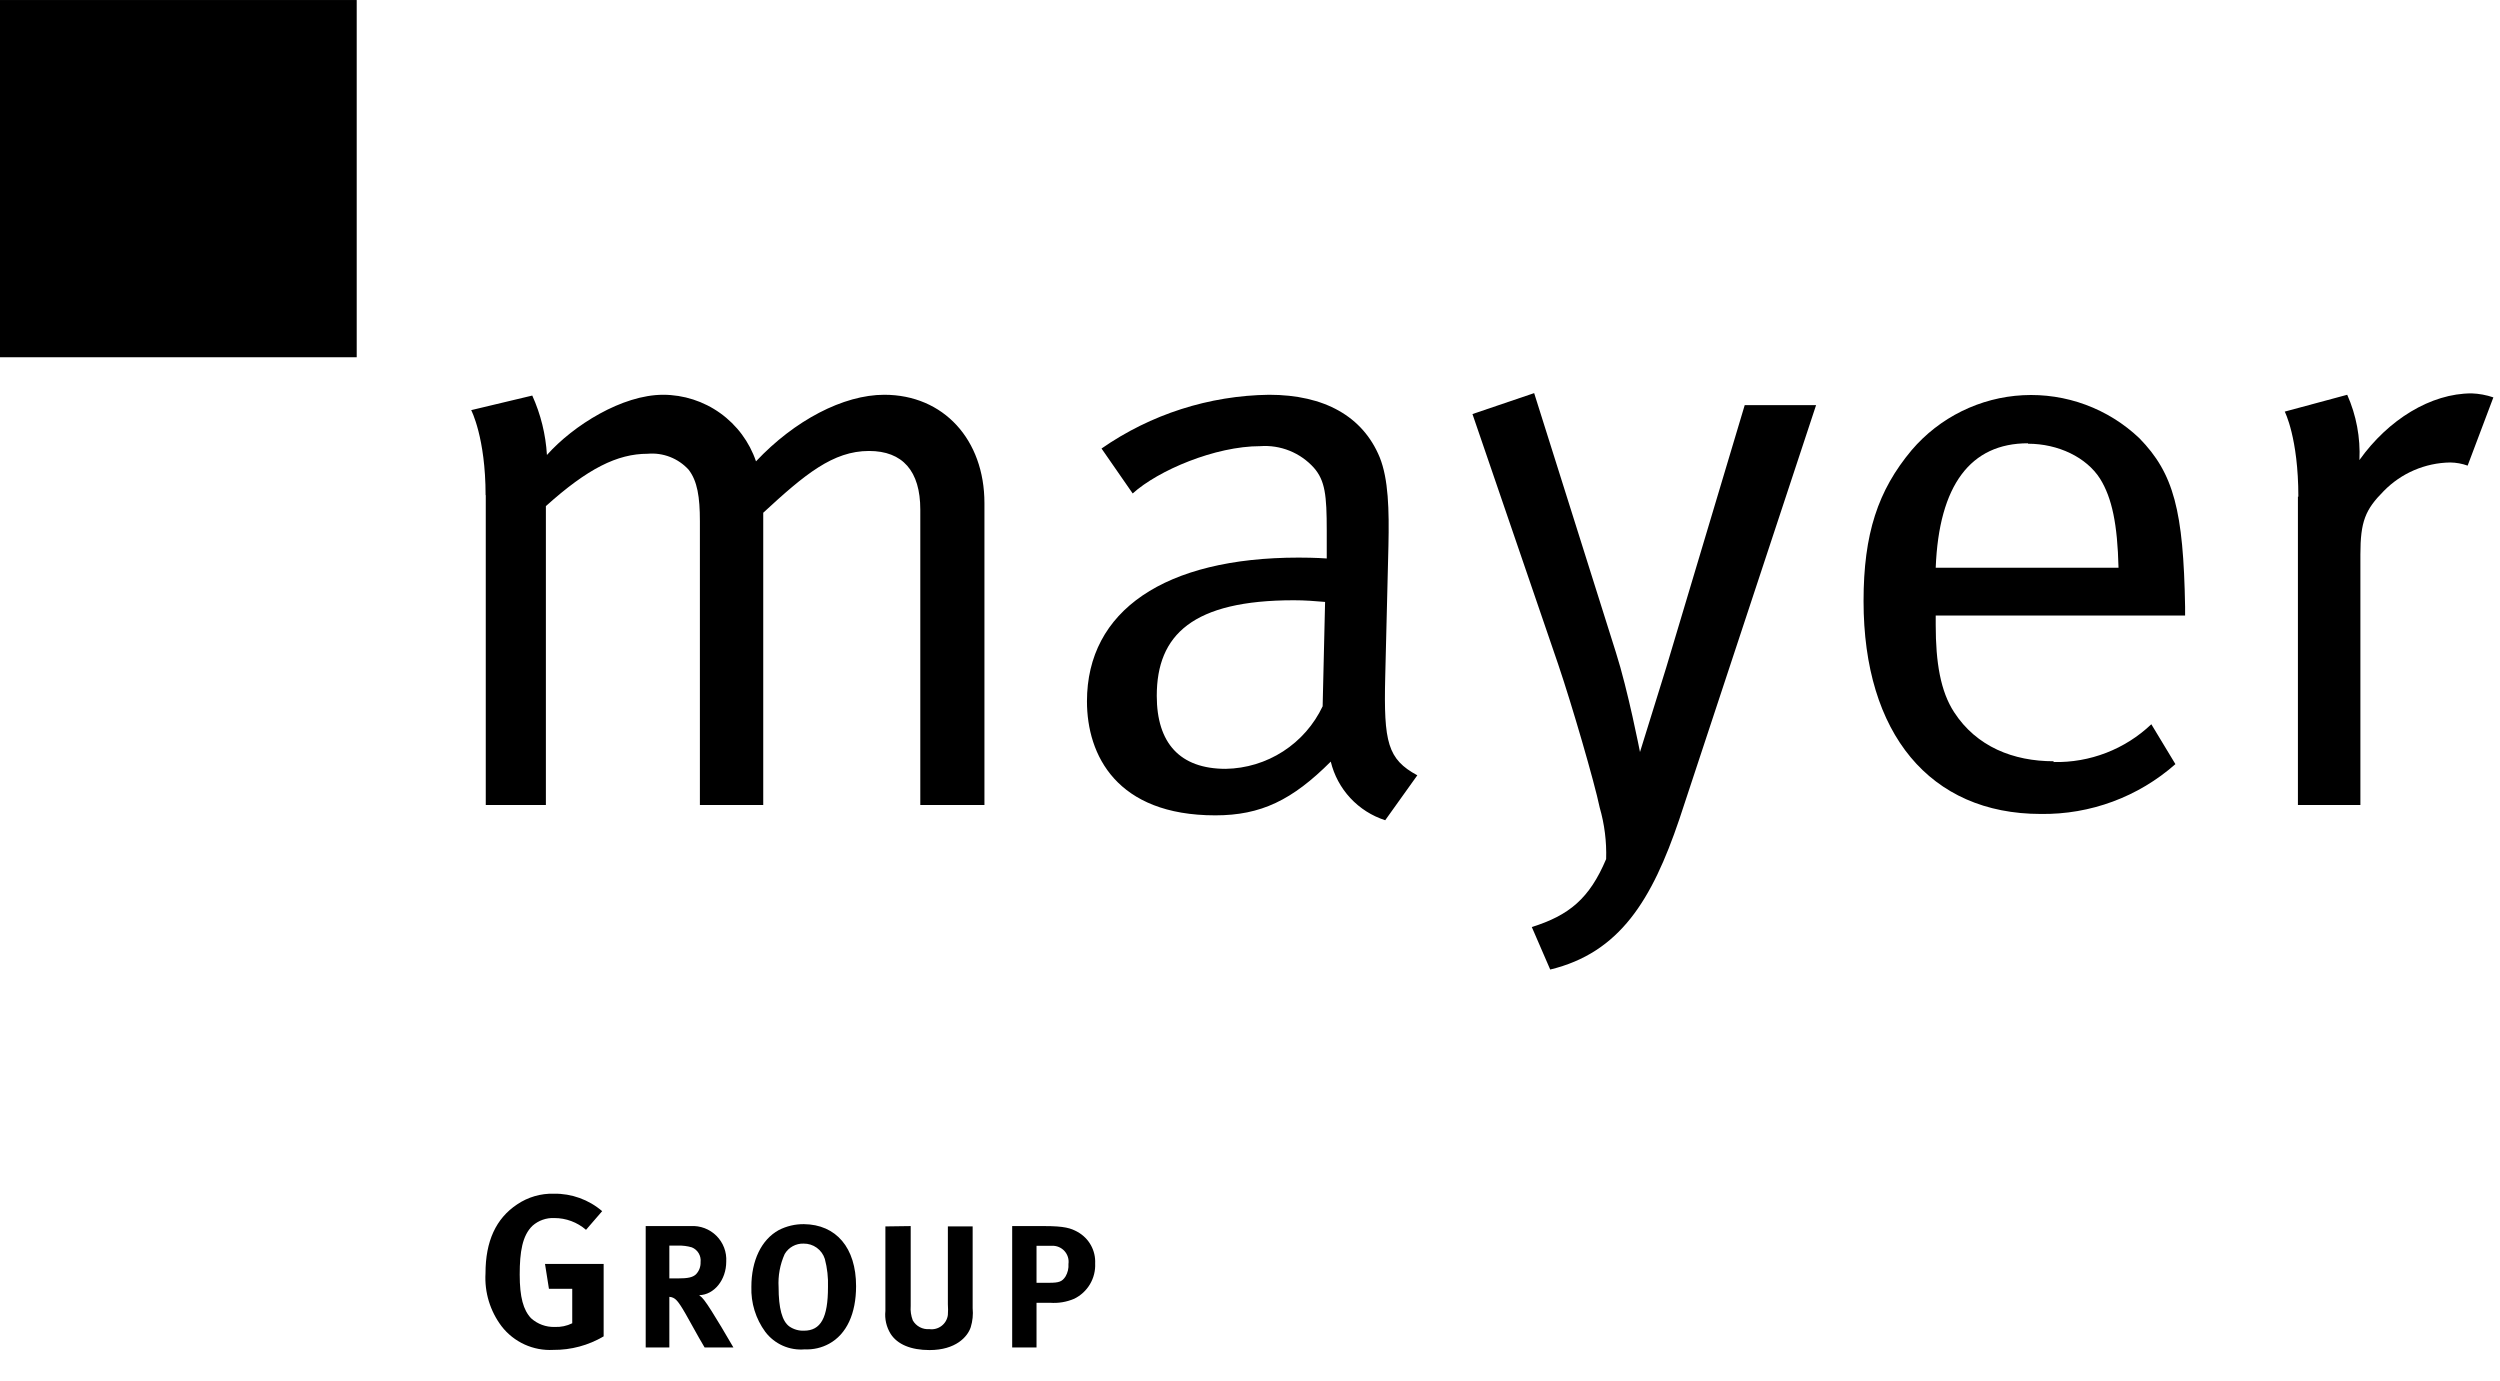
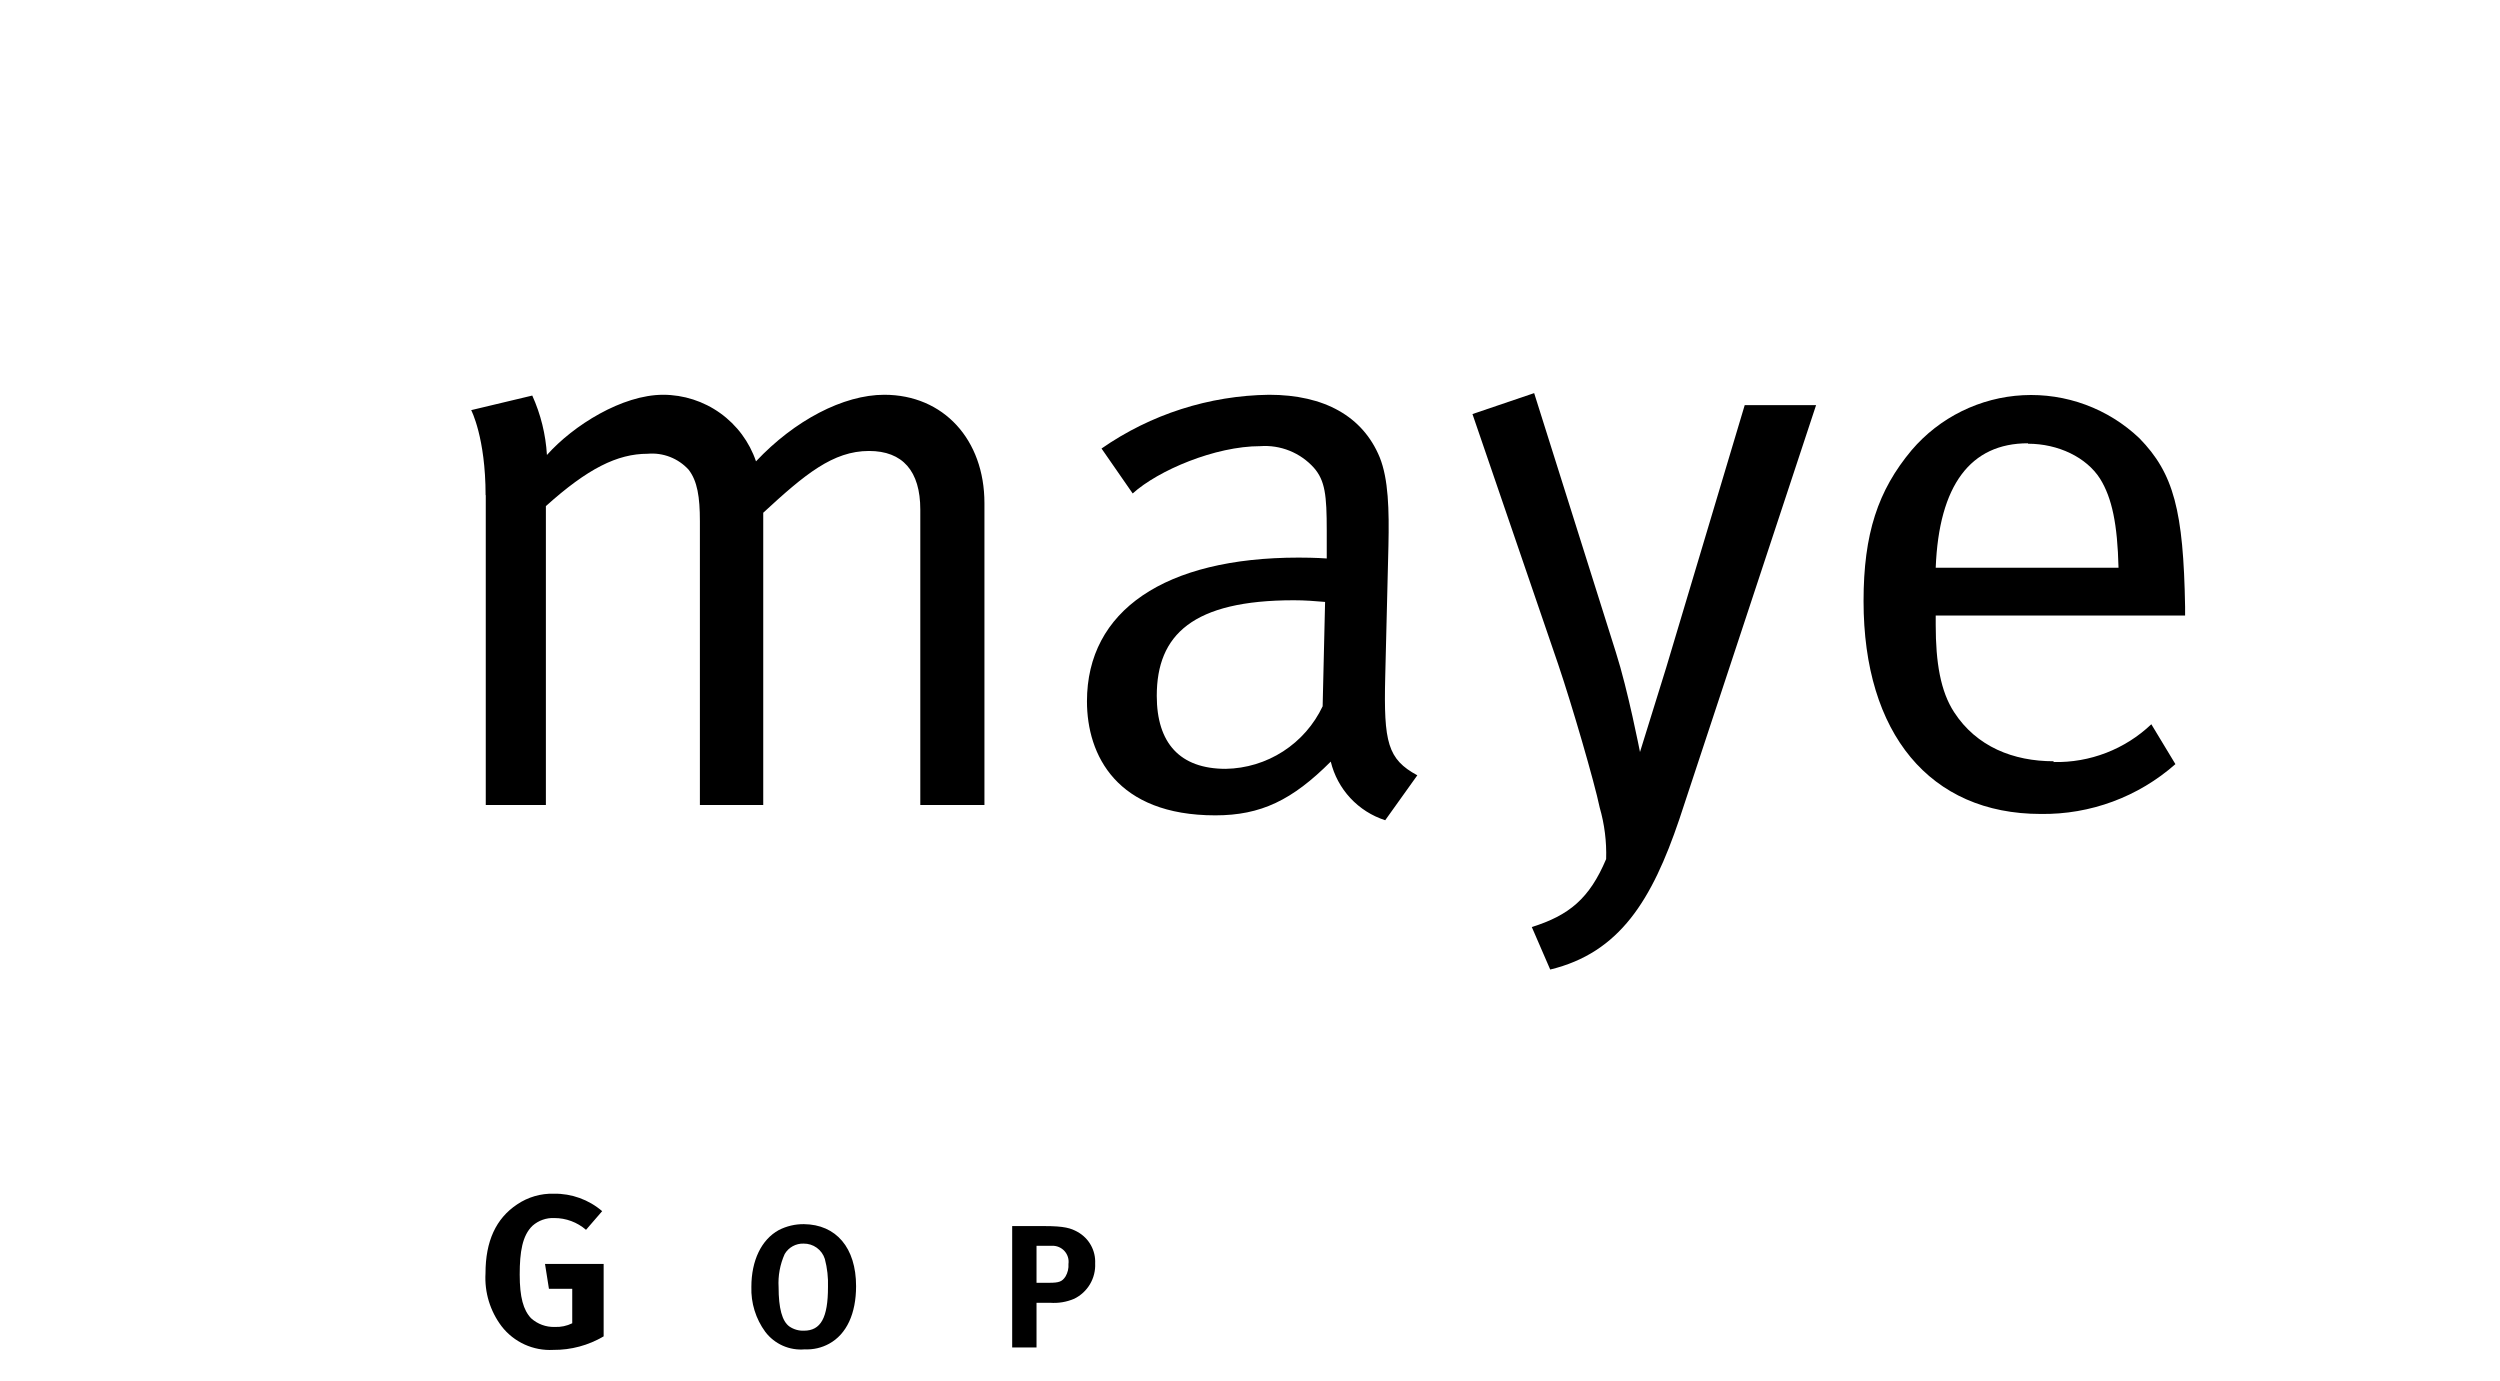
<svg xmlns="http://www.w3.org/2000/svg" width="382" height="211" viewBox="0 0 382 211" fill="none">
  <g clip-path="url(#clip0_2012_177)">
    <path d="M74.225 75.654V122.999H83.411V77.334C89.784 71.601 94.317 69.334 98.971 69.334C100.13 69.232 101.298 69.399 102.383 69.822C103.467 70.245 104.44 70.913 105.224 71.774C106.557 73.494 106.944 75.947 106.944 79.627V122.999H116.623V78.347C122.983 72.468 127.29 68.908 132.783 68.908C137.929 68.908 140.622 71.974 140.622 77.867V122.999H150.422V76.881C150.422 67.188 144.182 60.321 135.116 60.321C128.863 60.321 121.396 64.241 115.517 70.494C114.509 67.53 112.6 64.956 110.056 63.132C107.512 61.307 104.461 60.325 101.33 60.321C95.077 60.321 87.611 64.988 83.571 69.521C83.384 66.383 82.625 63.306 81.331 60.441L71.998 62.668C71.998 62.668 74.198 66.841 74.198 75.668" fill="black" />
    <path d="M202.1 107.92C200.768 110.736 198.675 113.123 196.057 114.813C193.44 116.502 190.402 117.426 187.287 117.479C180.301 117.479 176.754 113.56 176.754 106.32C176.754 96.987 182.261 91.72 197.7 91.72C199.42 91.72 200.887 91.84 202.473 91.974L202.1 107.92ZM173.074 75.401C176.994 71.854 185.701 68.174 192.554 68.174C194.084 68.061 195.621 68.3 197.044 68.873C198.468 69.447 199.742 70.339 200.767 71.481C202.473 73.441 202.727 75.654 202.727 81.054V85.334C202.727 85.334 201.007 85.201 198.433 85.201C177.981 85.201 166.088 93.307 166.088 107.16C166.088 115.386 170.621 124.586 185.701 124.586C192.674 124.586 197.46 122.253 203.34 116.373C203.843 118.454 204.872 120.371 206.329 121.94C207.786 123.509 209.621 124.677 211.66 125.332L216.566 118.466C212.033 116.013 211.42 113.44 211.66 103.493L212.153 83.387C212.273 77.867 212.153 73.201 210.82 69.881C208.247 63.628 202.367 60.321 193.914 60.321C184.752 60.441 175.836 63.302 168.314 68.534L173.074 75.401Z" fill="black" />
    <path d="M309.87 67.801C314.51 67.801 318.803 69.881 320.883 73.134C322.723 76.081 323.55 80.12 323.71 86.747H295.777C296.271 74.107 301.11 67.734 309.87 67.734M313.79 116.319C307.657 116.319 302.017 114.106 298.591 108.826C296.511 105.64 295.777 101.226 295.777 95.493V94.053H333.883V92.72C333.629 78.054 332.163 72.347 326.896 66.961C324.533 64.714 321.736 62.973 318.677 61.843C315.618 60.713 312.361 60.218 309.104 60.389C305.847 60.56 302.66 61.393 299.736 62.837C296.812 64.281 294.213 66.306 292.097 68.787C286.951 74.934 284.751 81.56 284.751 91.853C284.751 112.106 294.911 124.372 311.83 124.372C319.396 124.481 326.73 121.767 332.403 116.759L328.723 110.666C324.704 114.489 319.335 116.565 313.79 116.439" fill="black" />
-     <path d="M351.122 75.894V122.999H360.668V84.733C360.668 79.693 361.415 77.867 364.228 75.04C366.903 72.297 370.556 70.724 374.388 70.667C375.297 70.678 376.198 70.84 377.054 71.147L380.987 60.721C379.917 60.355 378.798 60.148 377.667 60.107C371.428 60.107 364.935 64.107 360.521 70.294C360.685 66.869 360.046 63.454 358.655 60.321L349.108 62.894C349.108 62.894 351.188 66.894 351.188 75.894" fill="black" />
    <path d="M238.098 101.534L224.992 63.268L234.419 60.068L246.911 99.694C248.751 105.454 250.591 114.907 250.591 114.907L254.591 102.027L266.591 61.908H277.497L256.591 125.213C252.431 137.479 247.525 145.572 236.872 148.145L234.059 141.652C239.752 139.866 242.872 137.306 245.418 131.266C245.503 128.604 245.17 125.945 244.432 123.386C243.618 119.466 240.178 107.667 238.098 101.534Z" fill="black" />
-     <path d="M54.505 0.003H0V54.588H54.505V0.003Z" fill="black" />
+     <path d="M54.505 0.003H0V54.588V0.003Z" fill="black" />
    <path d="M89.544 187.917C88.2 186.755 86.482 186.116 84.704 186.117C83.483 186.061 82.288 186.482 81.371 187.291C79.811 188.784 79.411 191.291 79.411 194.757C79.411 198.224 79.971 200.184 81.144 201.424C82.135 202.321 83.435 202.799 84.771 202.757C85.693 202.797 86.61 202.604 87.438 202.197V196.93H83.878L83.278 193.131H92.237V204.197C89.909 205.573 87.249 206.287 84.544 206.263C83.036 206.347 81.529 206.063 80.154 205.436C78.779 204.809 77.577 203.858 76.651 202.664C74.89 200.341 74.016 197.467 74.185 194.557C74.185 189.664 75.771 186.197 79.011 184.037C80.668 182.914 82.636 182.34 84.638 182.398C87.338 182.357 89.961 183.305 92.011 185.064L89.544 187.917Z" fill="black" />
-     <path d="M105.53 187.344C106.256 187.299 106.983 187.409 107.663 187.666C108.343 187.924 108.961 188.323 109.476 188.837C109.99 189.352 110.389 189.97 110.647 190.65C110.904 191.33 111.014 192.058 110.969 192.784C110.969 195.557 109.129 197.85 106.836 197.903C107.132 198.119 107.393 198.38 107.609 198.677C108.676 200.01 112.063 205.89 112.063 205.89H107.663C106.943 204.663 106.649 204.157 105.93 202.85C104.09 199.503 103.53 198.61 102.863 198.303C102.679 198.217 102.479 198.168 102.276 198.157V205.89H98.663V187.344H105.53ZM102.276 195.343H103.53C105.13 195.343 105.823 195.184 106.33 194.73C106.57 194.484 106.758 194.192 106.882 193.871C107.005 193.55 107.062 193.207 107.049 192.864C107.105 192.392 107.005 191.915 106.765 191.506C106.524 191.096 106.156 190.777 105.716 190.597C105.033 190.396 104.322 190.306 103.61 190.33H102.276V195.343Z" fill="black" />
    <path d="M130.809 196.517C130.809 200.716 129.369 203.863 126.676 205.33C125.542 205.947 124.26 206.243 122.97 206.183C121.822 206.283 120.667 206.091 119.613 205.625C118.56 205.159 117.641 204.433 116.943 203.516C115.478 201.523 114.727 199.095 114.81 196.623C114.81 192.623 116.33 189.423 118.996 187.957C120.184 187.348 121.502 187.037 122.836 187.05C127.77 187.104 130.809 190.663 130.809 196.517ZM119.903 191.61C119.187 193.199 118.867 194.937 118.97 196.677C118.97 199.89 119.503 201.89 120.623 202.69C121.273 203.134 122.049 203.359 122.836 203.33C125.423 203.33 126.516 201.356 126.516 196.663C126.566 195.216 126.405 193.77 126.036 192.37C125.82 191.68 125.387 191.078 124.8 190.655C124.214 190.232 123.506 190.011 122.783 190.023C122.205 190.005 121.632 190.143 121.126 190.422C120.619 190.702 120.197 191.112 119.903 191.61Z" fill="black" />
-     <path d="M139.155 187.344V199.543C139.094 200.296 139.203 201.052 139.475 201.757C139.727 202.197 140.099 202.556 140.548 202.792C140.996 203.028 141.503 203.132 142.008 203.09C142.336 203.135 142.669 203.115 142.989 203.03C143.309 202.946 143.608 202.799 143.871 202.598C144.134 202.398 144.354 202.147 144.52 201.86C144.685 201.574 144.792 201.258 144.835 200.93C144.874 200.38 144.874 199.827 144.835 199.277V187.397H148.621V199.89C148.715 200.869 148.616 201.856 148.328 202.797C147.848 204.263 146.035 206.29 142.035 206.29C139.208 206.29 137.128 205.436 136.088 203.81C135.441 202.767 135.159 201.538 135.288 200.317V187.397L139.155 187.344Z" fill="black" />
    <path d="M159.528 187.344C162.674 187.344 163.634 187.664 164.674 188.25C165.521 188.723 166.219 189.423 166.691 190.271C167.162 191.119 167.387 192.081 167.341 193.05C167.392 194.164 167.116 195.269 166.548 196.228C165.979 197.188 165.143 197.96 164.141 198.45C162.973 198.951 161.701 199.161 160.434 199.063H158.381V205.89H154.661V187.344H159.528ZM158.381 196.01H160.328C161.848 196.01 162.301 195.823 162.808 195.05C163.15 194.471 163.309 193.801 163.261 193.13C163.31 192.777 163.281 192.418 163.176 192.077C163.071 191.737 162.893 191.424 162.654 191.159C162.415 190.895 162.121 190.686 161.793 190.548C161.465 190.409 161.11 190.344 160.754 190.357H158.381V196.01Z" fill="black" />
  </g>
  <defs>
    <clipPath id="clip0_2012_177">
      <rect width="381.014" height="210.066" fill="white" />
    </clipPath>
  </defs>
</svg>